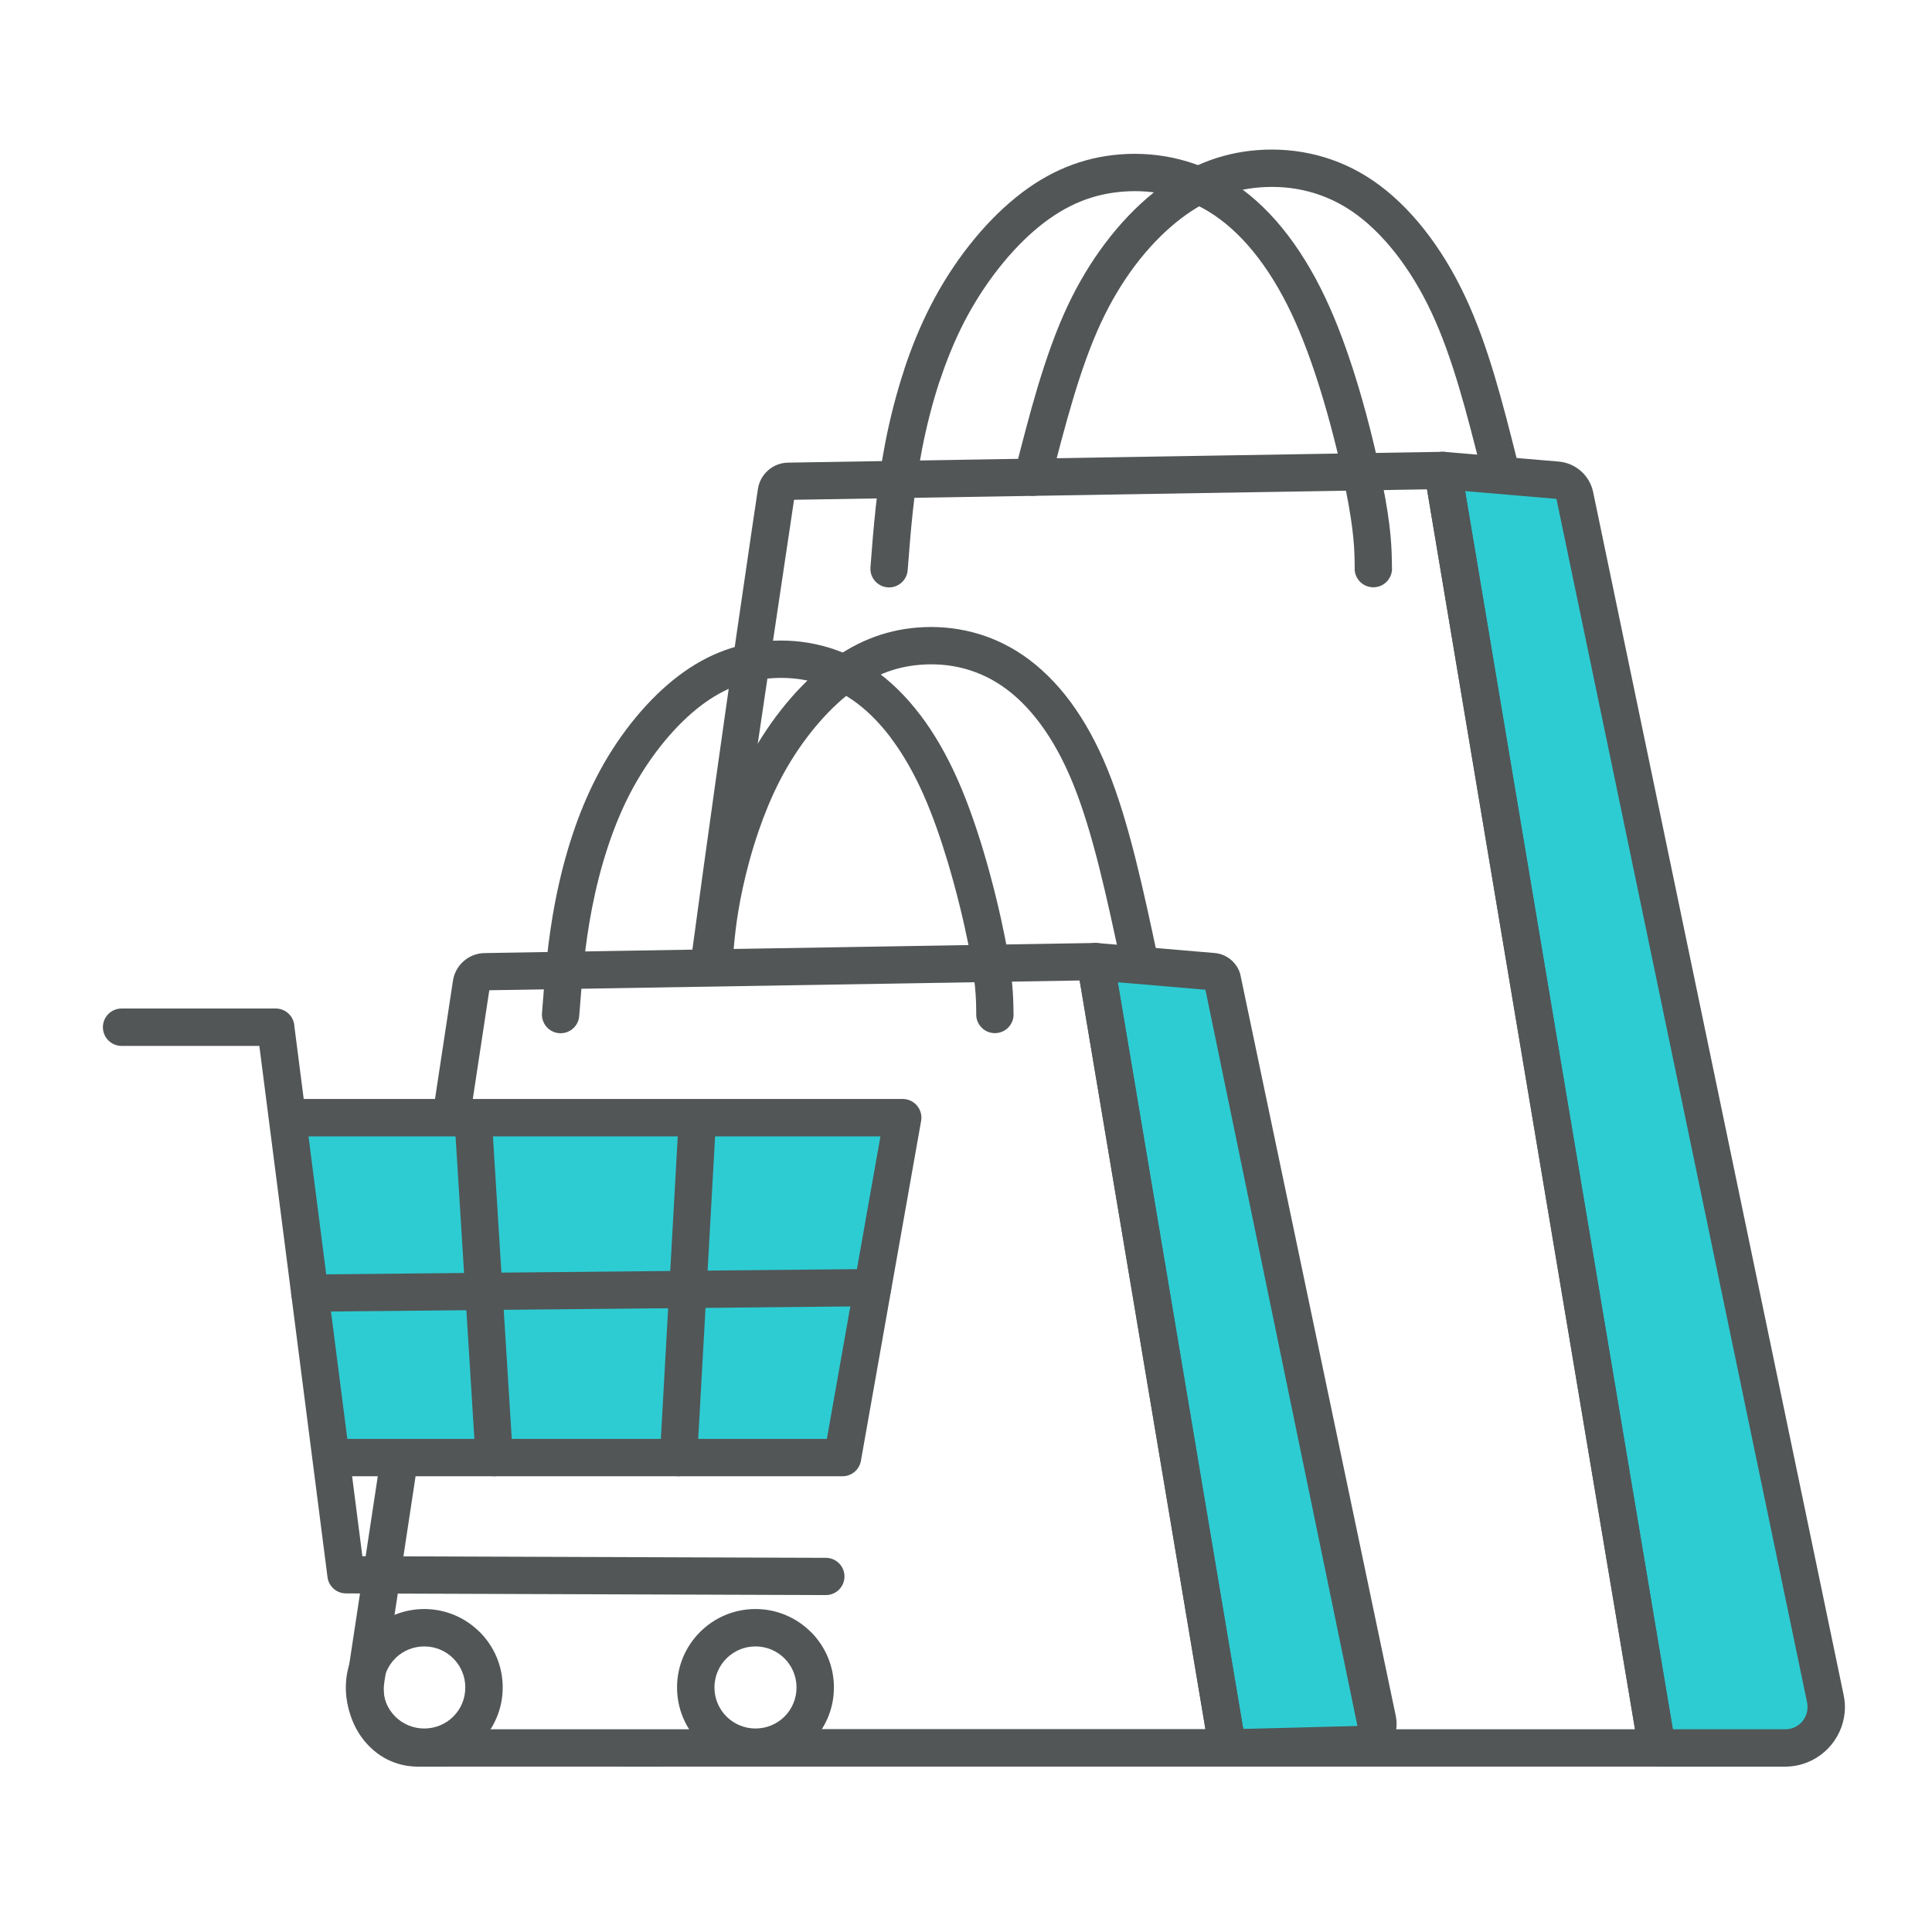
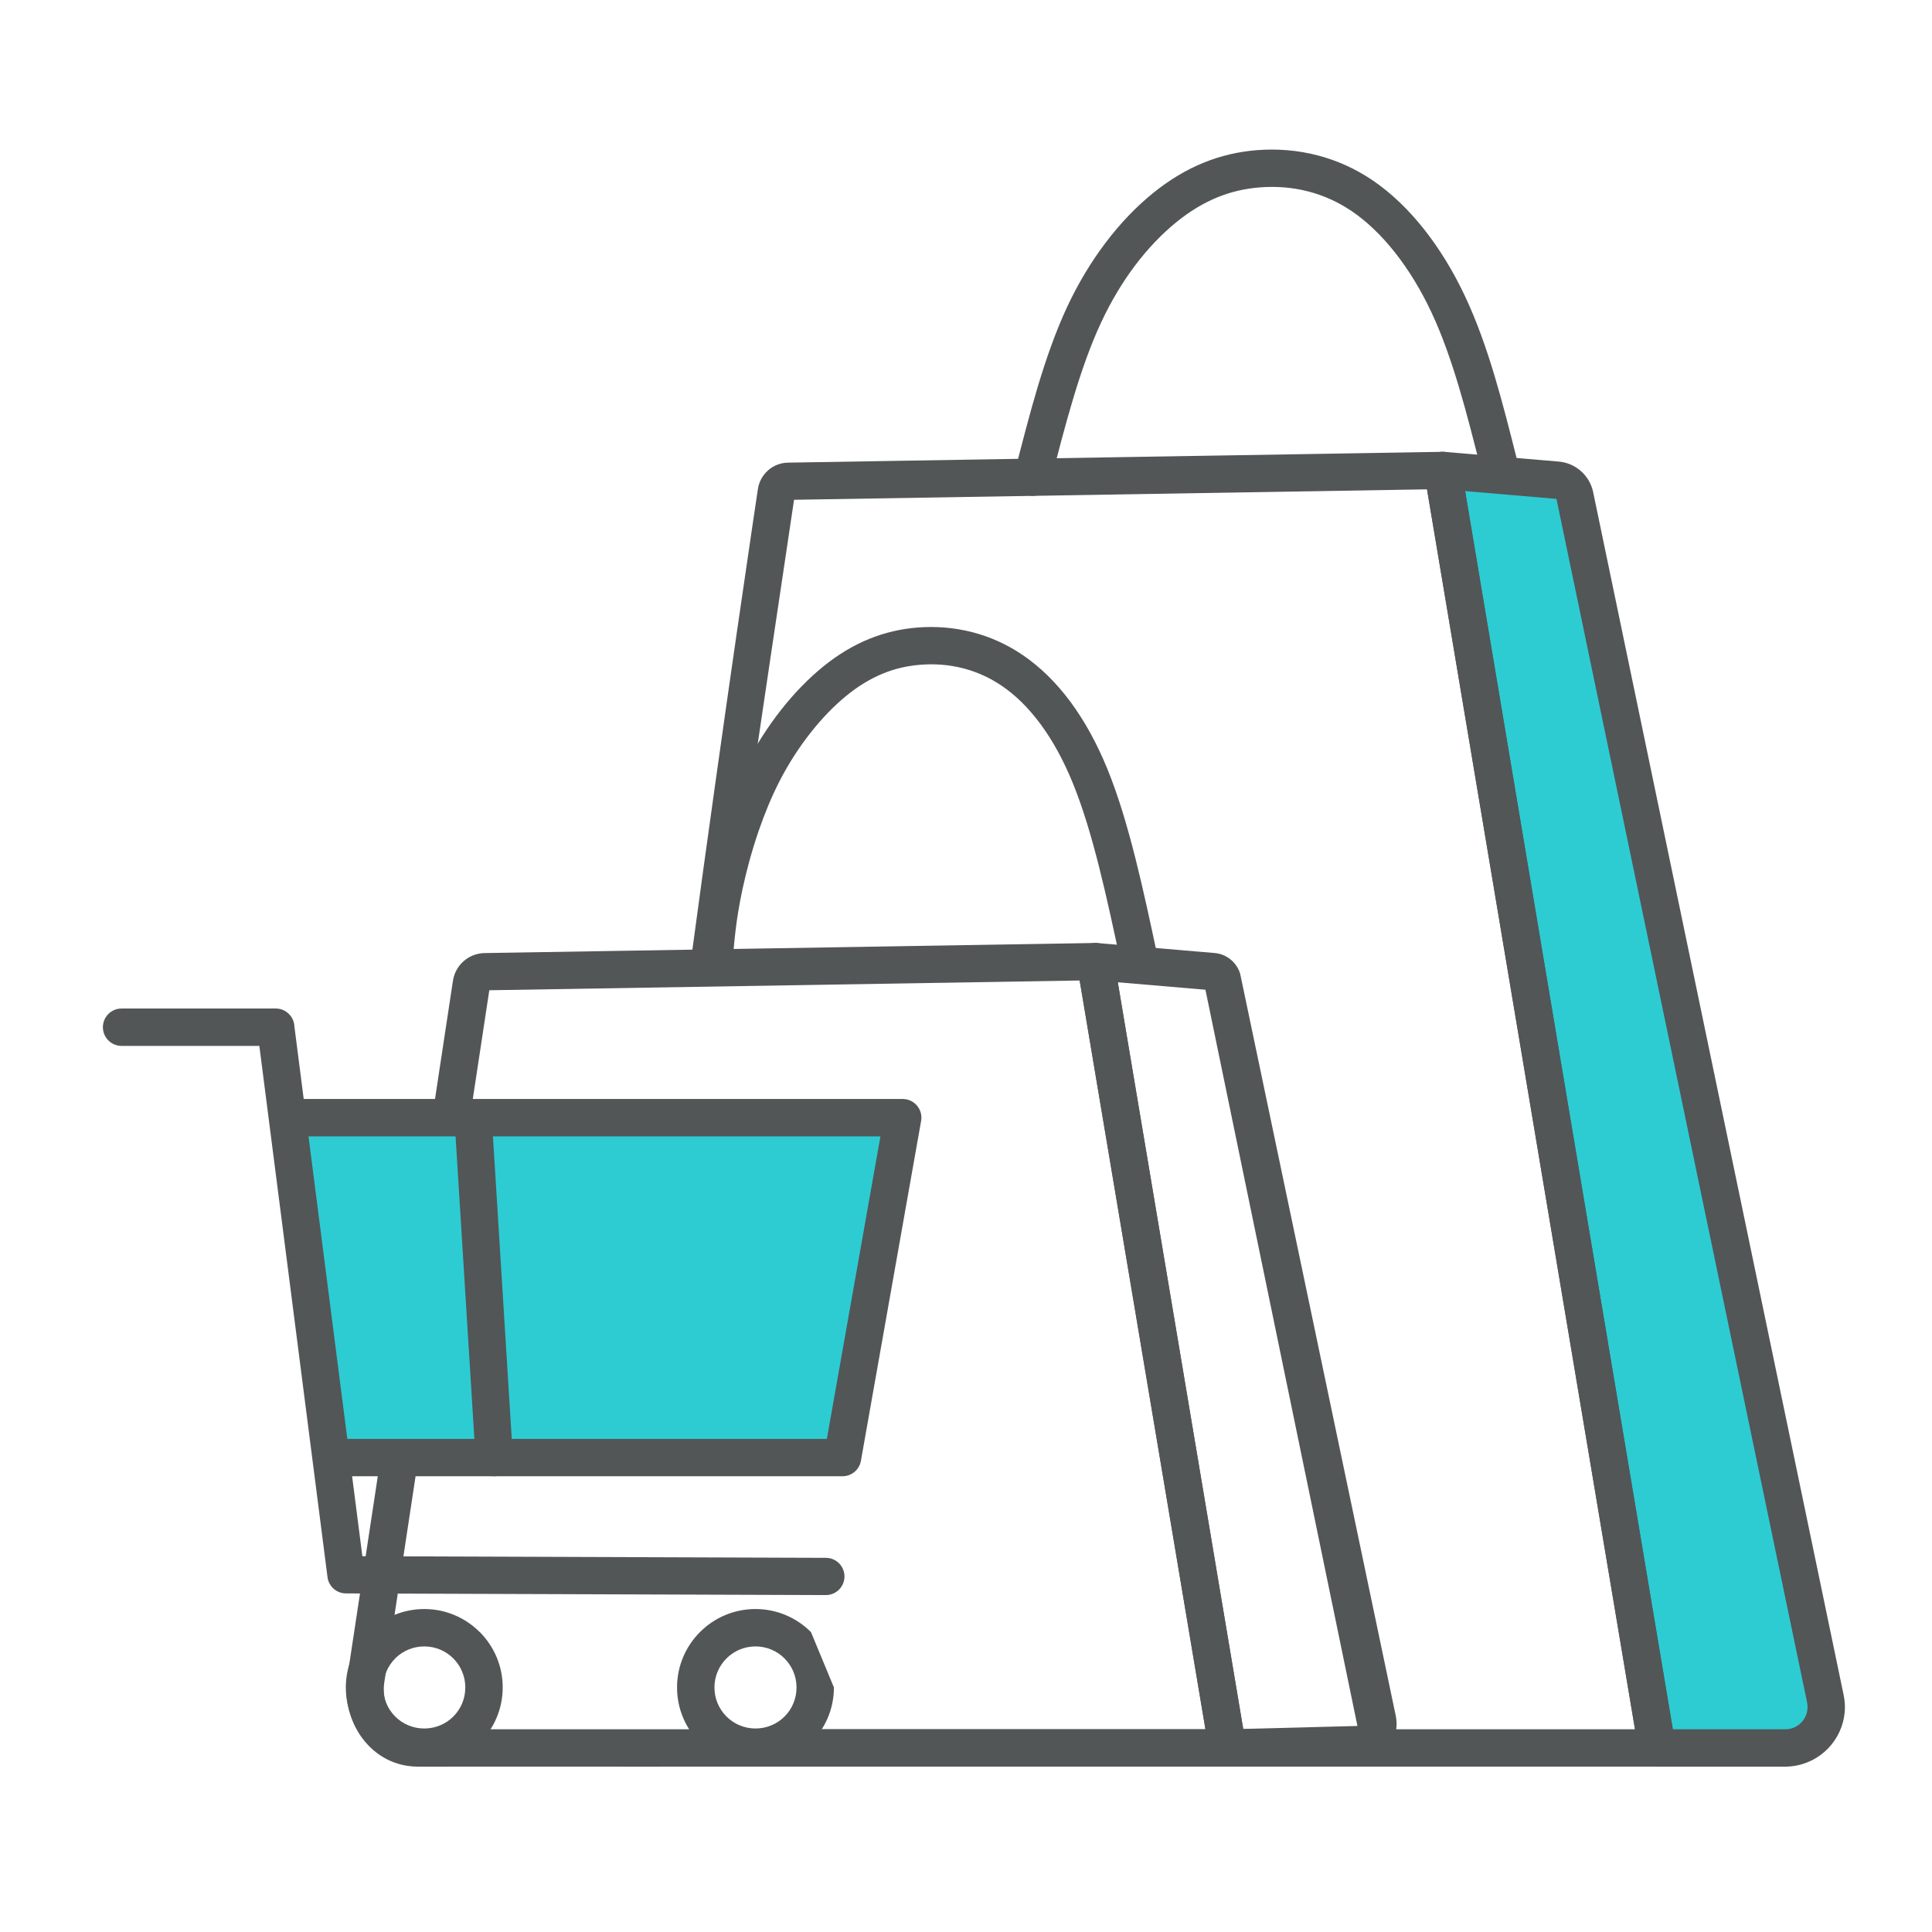
<svg xmlns="http://www.w3.org/2000/svg" xml:space="preserve" width="35mm" height="35mm" style="shape-rendering:geometricPrecision; text-rendering:geometricPrecision; image-rendering:optimizeQuality; fill-rule:evenodd; clip-rule:evenodd" viewBox="0 0 3500 3500">
  <defs>
    <style type="text/css">  .fil1 {fill:#2DCCD3} .fil0 {fill:#2DCCD3} .fil2 {fill:#525657;fill-rule:nonzero} .fil3 {fill:#525657;fill-rule:nonzero}  </style>
  </defs>
  <g id="Слой_x0020_1">
    <path class="fil0" d="M2613.69 852.27c46.87,279.4 93.73,558.8 158.43,944.52 64.7,385.72 147.24,877.77 188.51,1123.79 41.26,246.02 41.26,246.02 69.91,249.47 28.64,3.45 85.94,10.34 134.54,5.39 48.6,-4.94 88.51,-21.73 110.68,-40.08 22.17,-18.34 26.61,-38.24 24.1,-90.9 -2.52,-52.65 -11.97,-138.06 -87.59,-501.22 -75.63,-363.15 -217.43,-1004.06 -293.66,-1329.24 -76.24,-325.18 -86.92,-334.64 -113.31,-341.16 -26.4,-6.52 -68.52,-10.11 -103.07,-13.05 -34.55,-2.93 -61.55,-5.23 -88.54,-7.52z" />
-     <path class="fil0" d="M1984.46 1742.05c51.51,306.67 103.01,613.33 142.89,850.75 39.88,237.43 68.12,405.62 82.25,489.71 14.12,84.09 14.12,84.09 62.82,86.29 48.7,2.2 146.1,6.61 191.33,0.96 45.23,-5.65 38.29,-21.35 28.34,-63.36 -9.96,-42 -22.93,-110.3 -69.74,-336.79 -46.81,-226.49 -127.45,-611.15 -170.53,-805.75 -43.08,-194.6 -48.59,-199.12 -86.89,-204.41 -38.3,-5.29 -109.38,-11.35 -180.47,-17.4z" />
    <path class="fil1" d="M1635.35 2024.78c-36.35,205.25 -72.7,410.5 -90.87,513.12 -18.18,102.63 -18.18,102.63 -57.24,102.63 -39.07,0 -117.2,0 -269.32,0 -152.12,0 -378.24,0 -491.29,0 -113.06,0 -113.06,0 -118.84,-26.82 -5.78,-26.81 -17.33,-80.44 -31.66,-183.07 -14.34,-102.62 -31.46,-254.24 -40.01,-330.05 -8.56,-75.81 -8.56,-75.81 65.5,-75.81 74.06,0 222.17,0 388.46,0 166.28,0 350.74,0 461.31,0 110.57,0 147.27,0 183.96,0z" />
    <path class="fil2" d="M527.56 2058.65c-18.7,0 -33.87,-15.17 -33.87,-33.87 0,-18.7 15.17,-33.87 33.87,-33.87l1107.79 0c18.7,0 33.87,15.17 33.87,33.87 0,2.51 -0.28,4.95 -0.79,7.3l-108.79 614.27c-2.87,16.45 -17.19,28.04 -33.34,28.03l-912.73 0.02c-18.7,0 -33.87,-15.17 -33.87,-33.87 0,-18.7 15.17,-33.87 33.87,-33.87l884.36 0 97.05 -548.01 -1067.42 0z" />
    <path class="fil2" d="M220.27 1894.75c-18.7,0 -33.87,-15.17 -33.87,-33.87 0,-18.7 15.17,-33.87 33.87,-33.87l279.23 0c18.25,0 33.14,14.45 33.84,32.53l123.14 959.7 839.64 2.92c18.62,0 33.73,15.11 33.73,33.73 0,18.62 -15.11,33.73 -33.73,33.73l-868.83 -3.02c-16.97,0.28 -31.81,-12.27 -33.98,-29.5l-123.48 -962.35 -249.56 0z" />
    <path class="fil2" d="M910.69 3056.99c0,39.07 -15.91,74.56 -41.63,100.33l-0.13 0.13c-25.84,25.75 -61.3,41.63 -100.33,41.63 -39.07,0 -74.56,-15.91 -100.33,-41.63l-0.13 -0.13c-25.75,-25.84 -41.63,-61.29 -41.63,-100.33 0,-39.21 15.91,-74.75 41.62,-100.46l2.11 -1.94c25.55,-24.57 60.23,-39.68 98.36,-39.68 39.12,0 74.62,15.91 100.34,41.62l0.13 0c25.71,25.71 41.62,61.25 41.62,100.46zm-89.38 52.58c13.36,-13.36 21.64,-31.95 21.64,-52.58 0,-20.54 -8.32,-39.14 -21.76,-52.58 -13.37,-13.46 -31.99,-21.76 -52.59,-21.76 -19.87,0 -37.9,7.72 -51.22,20.3l-1.37 1.46c-13.44,13.44 -21.76,32.04 -21.76,52.58 0,20.63 8.28,39.22 21.64,52.58l0.13 0.13c13.36,13.36 31.95,21.64 52.58,21.64 20.63,0 39.22,-8.28 52.58,-21.64l0.13 -0.13z" />
-     <path class="fil2" d="M1510.72 3056.99c0,39.07 -15.91,74.56 -41.63,100.33l-0.13 0.13c-25.84,25.75 -61.3,41.63 -100.33,41.63 -39.21,0 -74.75,-15.91 -100.47,-41.63 -25.71,-25.71 -41.63,-61.25 -41.63,-100.46 0,-39.21 15.92,-74.74 41.63,-100.45 25.72,-25.72 61.26,-41.63 100.47,-41.63 39.12,0 74.62,15.91 100.34,41.62l0.13 0c25.71,25.71 41.62,61.25 41.62,100.46zm-89.38 52.58c13.36,-13.36 21.64,-31.95 21.64,-52.58 0,-20.54 -8.32,-39.14 -21.76,-52.58 -13.37,-13.46 -31.99,-21.76 -52.59,-21.76 -20.54,0 -39.15,8.33 -52.59,21.77 -13.44,13.44 -21.77,32.04 -21.77,52.57 0,20.54 8.33,39.14 21.77,52.58 13.44,13.44 32.05,21.77 52.59,21.77 20.63,0 39.22,-8.28 52.58,-21.64l0.13 -0.13z" />
+     <path class="fil2" d="M1510.72 3056.99c0,39.07 -15.91,74.56 -41.63,100.33l-0.13 0.13c-25.84,25.75 -61.3,41.63 -100.33,41.63 -39.21,0 -74.75,-15.91 -100.47,-41.63 -25.71,-25.71 -41.63,-61.25 -41.63,-100.46 0,-39.21 15.92,-74.74 41.63,-100.45 25.72,-25.72 61.26,-41.63 100.47,-41.63 39.12,0 74.62,15.91 100.34,41.62l0.13 0zm-89.38 52.58c13.36,-13.36 21.64,-31.95 21.64,-52.58 0,-20.54 -8.32,-39.14 -21.76,-52.58 -13.37,-13.46 -31.99,-21.76 -52.59,-21.76 -20.54,0 -39.15,8.33 -52.59,21.77 -13.44,13.44 -21.77,32.04 -21.77,52.57 0,20.54 8.33,39.14 21.77,52.58 13.44,13.44 32.05,21.77 52.59,21.77 20.63,0 39.22,-8.28 52.58,-21.64l0.13 -0.13z" />
    <path class="fil2" d="M824.55 2046.63c-1.09,-18.62 13.13,-34.62 31.75,-35.71 18.62,-1.09 34.62,13.13 35.71,31.75l37.06 595.86c1.09,18.62 -13.13,34.62 -31.75,35.71 -18.62,1.09 -34.62,-13.13 -35.71,-31.75l-37.06 -595.86z" />
-     <path class="fil2" d="M1228.69 2042.8c1.02,-18.62 16.96,-32.9 35.58,-31.88 18.62,1.02 32.9,16.96 31.88,35.58l-33.26 595.86c-1.02,18.62 -16.96,32.9 -35.58,31.88 -18.62,-1.02 -32.9,-16.96 -31.88,-35.58l33.26 -595.86z" />
-     <path class="fil2" d="M561.56 2376.32c-18.62,0.14 -33.85,-14.85 -33.99,-33.47 -0.14,-18.62 14.85,-33.85 33.47,-33.99l1019.53 -9.96c18.62,-0.14 33.85,14.85 33.99,33.47 0.14,18.62 -14.85,33.85 -33.47,33.99l-1019.53 9.96z" />
    <path class="fil3" d="M1903.31 872.86c-4.6,18.04 -22.96,28.94 -41,24.34 -18.04,-4.6 -28.94,-22.96 -24.34,-41 13.79,-53.81 27.58,-107.66 42.02,-155.65 15.47,-51.39 32.62,-100.34 53.11,-144.32 19.96,-42.84 43.34,-81.33 68.69,-115.08 27.3,-36.32 56.77,-66.81 86.7,-91.09 29.6,-24.01 59.81,-42.14 91.08,-54.96 31.73,-13 64.28,-20.53 98.15,-23.14 35.36,-2.72 72.58,-0.1 109.87,9.65 33.71,8.82 67.32,23.51 99.44,45.35 33.1,22.5 64.44,52.54 92.82,88.42 28.03,35.44 53.31,76.73 74.6,122.16 21.11,45.03 38.18,93.54 53.22,143.75 14.89,49.74 27.88,101.27 40.84,152.76 4.52,18.12 -6.49,36.49 -24.61,41.01 -18.12,4.52 -36.49,-6.49 -41.01,-24.61 -12.77,-50.71 -25.56,-101.46 -40.04,-149.84 -14.36,-47.94 -30.33,-93.56 -49.52,-134.49 -19.11,-40.78 -41.61,-77.6 -66.4,-108.94 -24.15,-30.54 -50.42,-55.82 -77.74,-74.4 -25.38,-17.26 -51.93,-28.87 -78.54,-35.83 -29.44,-7.7 -59.27,-9.74 -87.91,-7.53 -27.05,2.08 -52.76,7.98 -77.51,18.12 -25.19,10.33 -49.77,25.14 -74.14,44.9 -25.93,21.04 -51.54,47.55 -75.32,79.19 -22.23,29.59 -43.07,64.05 -61.29,103.18 -19.1,41 -35.15,86.84 -49.67,135.06 -15.53,51.63 -28.52,102.31 -41.5,152.99z" />
    <path class="fil3" d="M1373.02 885.91c2,-13.48 8.78,-25.32 18.49,-33.87 9.55,-8.53 22.21,-13.68 36.04,-13.93l1185.61 -19.57c16.91,-0.26 31.13,11.98 33.81,28.18l388.26 2314.3c3.07,18.41 -9.37,35.83 -27.78,38.9 -1.87,0.31 -3.73,0.46 -5.56,0.46l-1873.34 0.07c-7.42,0 -12.48,-12.09 -15.6,-33.87l297.51 0c5.5,0 10,-4.5 10,-10l0 -23.87 1541.48 0 -376.78 -2246.23 -1146.66 18.93c-9.34,62.26 -63.78,425.69 -124.59,841.49l-63.21 0c62.4,-463.02 121.91,-858.25 122.32,-860.99z" />
    <path class="fil3" d="M2818.24 903.64l-163.99 -13.96 376.23 2243.04 203.65 0c3.21,0 6.04,-0.27 8.45,-0.77 9.25,-1.93 17.27,-7.06 22.96,-14.06 5.63,-6.92 8.97,-15.81 8.97,-25.35 0,-3.04 -0.26,-5.89 -0.79,-8.44l-453.74 -2178.93c-0.09,-0.46 -0.32,-0.86 -0.6,-1.11 -0.25,-0.22 -0.67,-0.38 -1.14,-0.42zm-201.76 -85.11l207.32 17.65c15.28,1.29 29.3,7.59 40.3,17.34 10.97,9.7 18.88,22.85 22.02,37.89l453.74 2178.93c1.62,7.75 2.39,15.17 2.39,22.2 0,25.34 -9.05,49.15 -24.33,67.95 -15.21,18.72 -36.69,32.4 -61.58,37.6 -7.43,1.55 -14.89,2.37 -22.21,2.37l-232.24 0c-16.24,-0.05 -30.58,-11.77 -33.34,-28.31l-387.88 -2312.49c-0.73,-3.26 -0.99,-6.68 -0.7,-10.18 1.53,-18.62 17.89,-32.48 36.51,-30.95z" />
    <path class="fil3" d="M1326.57 1750.79c-1.38,18.62 -17.62,32.6 -36.24,31.22 -18.62,-1.38 -32.6,-17.62 -31.22,-36.24 1.65,-21.97 3.33,-43.97 6.21,-67.94 2.94,-24.52 7.16,-51.21 13.84,-82.17 7.31,-33.87 17.62,-72.94 31.34,-112.79 11.35,-32.94 25.2,-66.75 41.82,-99.05 18.22,-35.41 39.58,-68.48 62.65,-97.82 23.79,-30.25 49.74,-56.9 76.26,-78.42 26.81,-21.75 54.2,-38.18 82.56,-49.81 28.82,-11.81 58.37,-18.63 89.08,-21 32.06,-2.46 65.83,-0.09 99.68,8.77 30.59,8 61.09,21.33 90.24,41.15 31.13,21.17 60.54,49.57 87.14,85.7 24.67,33.5 47.09,73.76 66.42,121.2 19.43,47.65 35.77,102.65 50.55,161.27 14.47,57.36 27.56,118.78 40.63,180.18 3.87,18.26 -7.8,36.21 -26.06,40.08 -18.26,3.87 -36.21,-7.8 -40.08,-26.06 -12.86,-60.38 -25.73,-120.78 -40.11,-177.8 -14.05,-55.73 -29.48,-107.76 -47.63,-152.27 -17.19,-42.2 -36.84,-77.6 -58.22,-106.64 -22.04,-29.93 -45.79,-53.05 -70.48,-69.84 -22.41,-15.24 -45.86,-25.49 -69.34,-31.63 -26.01,-6.81 -52.38,-8.6 -77.72,-6.65 -23.9,1.84 -46.62,7.04 -68.44,15.98 -22.27,9.13 -44.04,22.25 -65.62,39.75 -22.41,18.18 -44.77,41.25 -65.68,67.84 -20.63,26.23 -39.65,55.65 -55.77,86.98 -14.76,28.7 -27.34,59.53 -37.86,90.05 -12.81,37.21 -22.42,73.6 -29.22,105.11 -6.18,28.63 -10.07,53.26 -12.78,75.83 -2.77,23.1 -4.37,44.06 -5.95,65.02z" />
    <path class="fil3" d="M2183.76 1792.99l-158.74 -13.51 227.19 1352.62 206.93 -5.34 -275.38 -1333.77zm-196.52 -84.66l213.27 18.15c10.83,0.92 20.91,5.23 29.02,11.88 8.1,6.67 14.26,15.72 17.26,26.16l281.81 1344.07c0.84,3.98 1.32,8.21 1.44,12.54l0.01 0.31c0.45,17.02 -5.3,33.1 -15.32,45.77 -10.07,12.73 -24.44,22.06 -41.16,25.56 -3.95,0.83 -8.26,1.34 -12.85,1.45l-234.07 6.04c-17.41,1.53 -33.34,-10.58 -36.26,-28.11l-238.96 -1422.69c-0.73,-3.26 -0.99,-6.68 -0.7,-10.18 1.53,-18.62 17.89,-32.48 36.51,-30.95z" />
    <path class="fil3" d="M629.18 3038.35l61.13 -403 68.46 0 -62.66 413.06c-0.58,3.86 -0.86,7.93 -0.86,12.12 0,18.09 5.73,35.33 15.74,48.54 9.2,12.16 22.15,20.82 37.39,23.07 2.53,0.37 5.35,0.57 8.43,0.57l1426.97 0 -227.85 -1356.45 -1069.51 17.67 -34.24 225.67 -68.46 0 36.87 -243.07c2.15,-14.12 9.29,-26.51 19.51,-35.43 10.12,-8.85 23.35,-14.28 37.71,-14.51l1106.12 -18.27c16.91,-0.26 31.13,11.98 33.81,28.18l239.34 1424.52c3.07,18.41 -9.37,35.83 -27.78,38.9 -1.87,0.31 -3.73,0.46 -5.56,0.46l-1466.93 0.07c-6.03,0 -12.12,-0.47 -18.21,-1.37 -33.9,-5 -62.05,-23.46 -81.59,-49.27 -18.76,-24.77 -29.5,-56.48 -29.5,-89.28 0,-7.11 0.55,-14.5 1.66,-22.04l0.01 -0.14z" />
-     <path class="fil3" d="M1049.31 1840.49c-1.38,18.62 -17.62,32.6 -36.24,31.22 -18.62,-1.38 -32.6,-17.62 -31.22,-36.24 2.48,-32.08 4.97,-64.19 8.73,-98.75 3.72,-34.21 8.55,-69.03 15.57,-104.99 7.58,-38.84 17.7,-79.35 30.9,-119.2 11.72,-35.37 26.02,-70.6 43.28,-104.14 18.22,-35.41 39.57,-68.48 62.65,-97.83 23.79,-30.25 49.74,-56.91 76.26,-78.41 26.8,-21.74 54.18,-38.19 82.55,-49.81 28.82,-11.81 58.37,-18.64 89.09,-21 32.06,-2.47 65.82,-0.1 99.67,8.76 30.59,7.99 61.09,21.33 90.25,41.15 30.61,20.81 59.57,48.73 86.14,83.77l0.14 0c25.05,33.05 48.07,72.59 68.37,118.62 17.6,39.92 33.18,84.79 46.36,128.82 16.74,55.91 29.85,111.68 38.38,154.15 15.22,75.82 15.56,108.35 15.88,140.82l0 0.26 0.14 0c0,18.77 -15.17,33.94 -33.87,33.94 -18.7,0 -33.87,-15.17 -33.87,-33.87l0.14 -0.07c-0.29,-29.15 -0.63,-58.49 -14.56,-127.86 -7.98,-39.7 -20.53,-92.86 -37.06,-148.05 -12.45,-41.59 -27.06,-83.74 -43.44,-120.88 -18.13,-41.11 -38.48,-76.15 -60.45,-105.14l0.09 -0.07c-22.03,-29.03 -45.64,-51.9 -70.23,-68.62 -22.41,-15.24 -45.85,-25.49 -69.35,-31.63 -26.01,-6.81 -52.37,-8.59 -77.71,-6.64 -23.91,1.83 -46.63,7.04 -68.45,15.98 -22.28,9.13 -44.04,22.25 -65.61,39.75 -22.42,18.18 -44.77,41.24 -65.68,67.83 -20.63,26.23 -39.64,55.65 -55.77,86.99 -15.31,29.75 -28.23,61.72 -39.04,94.34 -12.33,37.23 -21.77,74.96 -28.8,111 -6.73,34.51 -11.3,67.3 -14.77,99.17 -3.43,31.51 -5.96,64.08 -8.47,96.63z" />
-     <path class="fil3" d="M1644.35 1032.83c-1.38,18.62 -17.62,32.6 -36.24,31.22 -18.62,-1.38 -32.6,-17.62 -31.22,-36.24 2.77,-35.8 5.55,-71.62 9.72,-110 4.14,-38.02 9.52,-76.73 17.32,-116.74l0.27 -1.24c8.29,-42.29 19.49,-86.78 34.2,-131.16l-0.13 -0.04c13.01,-39.29 28.87,-78.38 48.01,-115.56 20.2,-39.25 43.88,-75.93 69.47,-108.46 26.36,-33.53 55.07,-63.03 84.42,-86.83 29.6,-24.01 59.81,-42.14 91.08,-54.96 31.73,-13.01 64.29,-20.52 98.14,-23.13 35.36,-2.72 72.59,-0.11 109.88,9.65 33.69,8.81 67.31,23.49 99.44,45.33l0.09 0.06c33.82,22.93 65.84,53.77 95.19,92.49 27.77,36.63 53.28,80.47 75.78,131.49 19.55,44.35 36.87,94.21 51.52,143.16 18.65,62.32 33.24,124.37 42.72,171.56 16.9,84.14 17.28,120.24 17.64,156.25l0.14 0.39c0,18.7 -15.17,33.87 -33.87,33.87 -18.7,0 -33.87,-15.17 -33.87,-33.87l0.14 -0.13c-0.33,-32.69 -0.71,-65.6 -16.32,-143.29 -8.93,-44.43 -22.96,-103.86 -41.4,-165.46 -13.92,-46.5 -30.27,-93.65 -48.6,-135.22 -20.33,-46.12 -43.18,-85.45 -67.86,-118.01 -24.84,-32.76 -51.5,-58.58 -79.27,-77.47 -25.32,-17.29 -51.84,-28.87 -78.41,-35.81 -29.44,-7.71 -59.28,-9.74 -87.92,-7.53 -27.04,2.08 -52.76,7.97 -77.5,18.11 -25.19,10.33 -49.77,25.14 -74.14,44.9 -25.24,20.47 -50.35,46.37 -73.84,76.25 -23.16,29.44 -44.49,62.45 -62.59,97.62 -17.18,33.38 -31.67,69.23 -43.77,105.76l-0.13 -0.04c-13.5,40.76 -23.98,82.62 -31.9,123.09l-0.21 1.19c-7.52,38.57 -12.63,75.24 -16.52,110.92 -3.84,35.33 -6.66,71.62 -9.46,107.88z" />
  </g>
</svg>